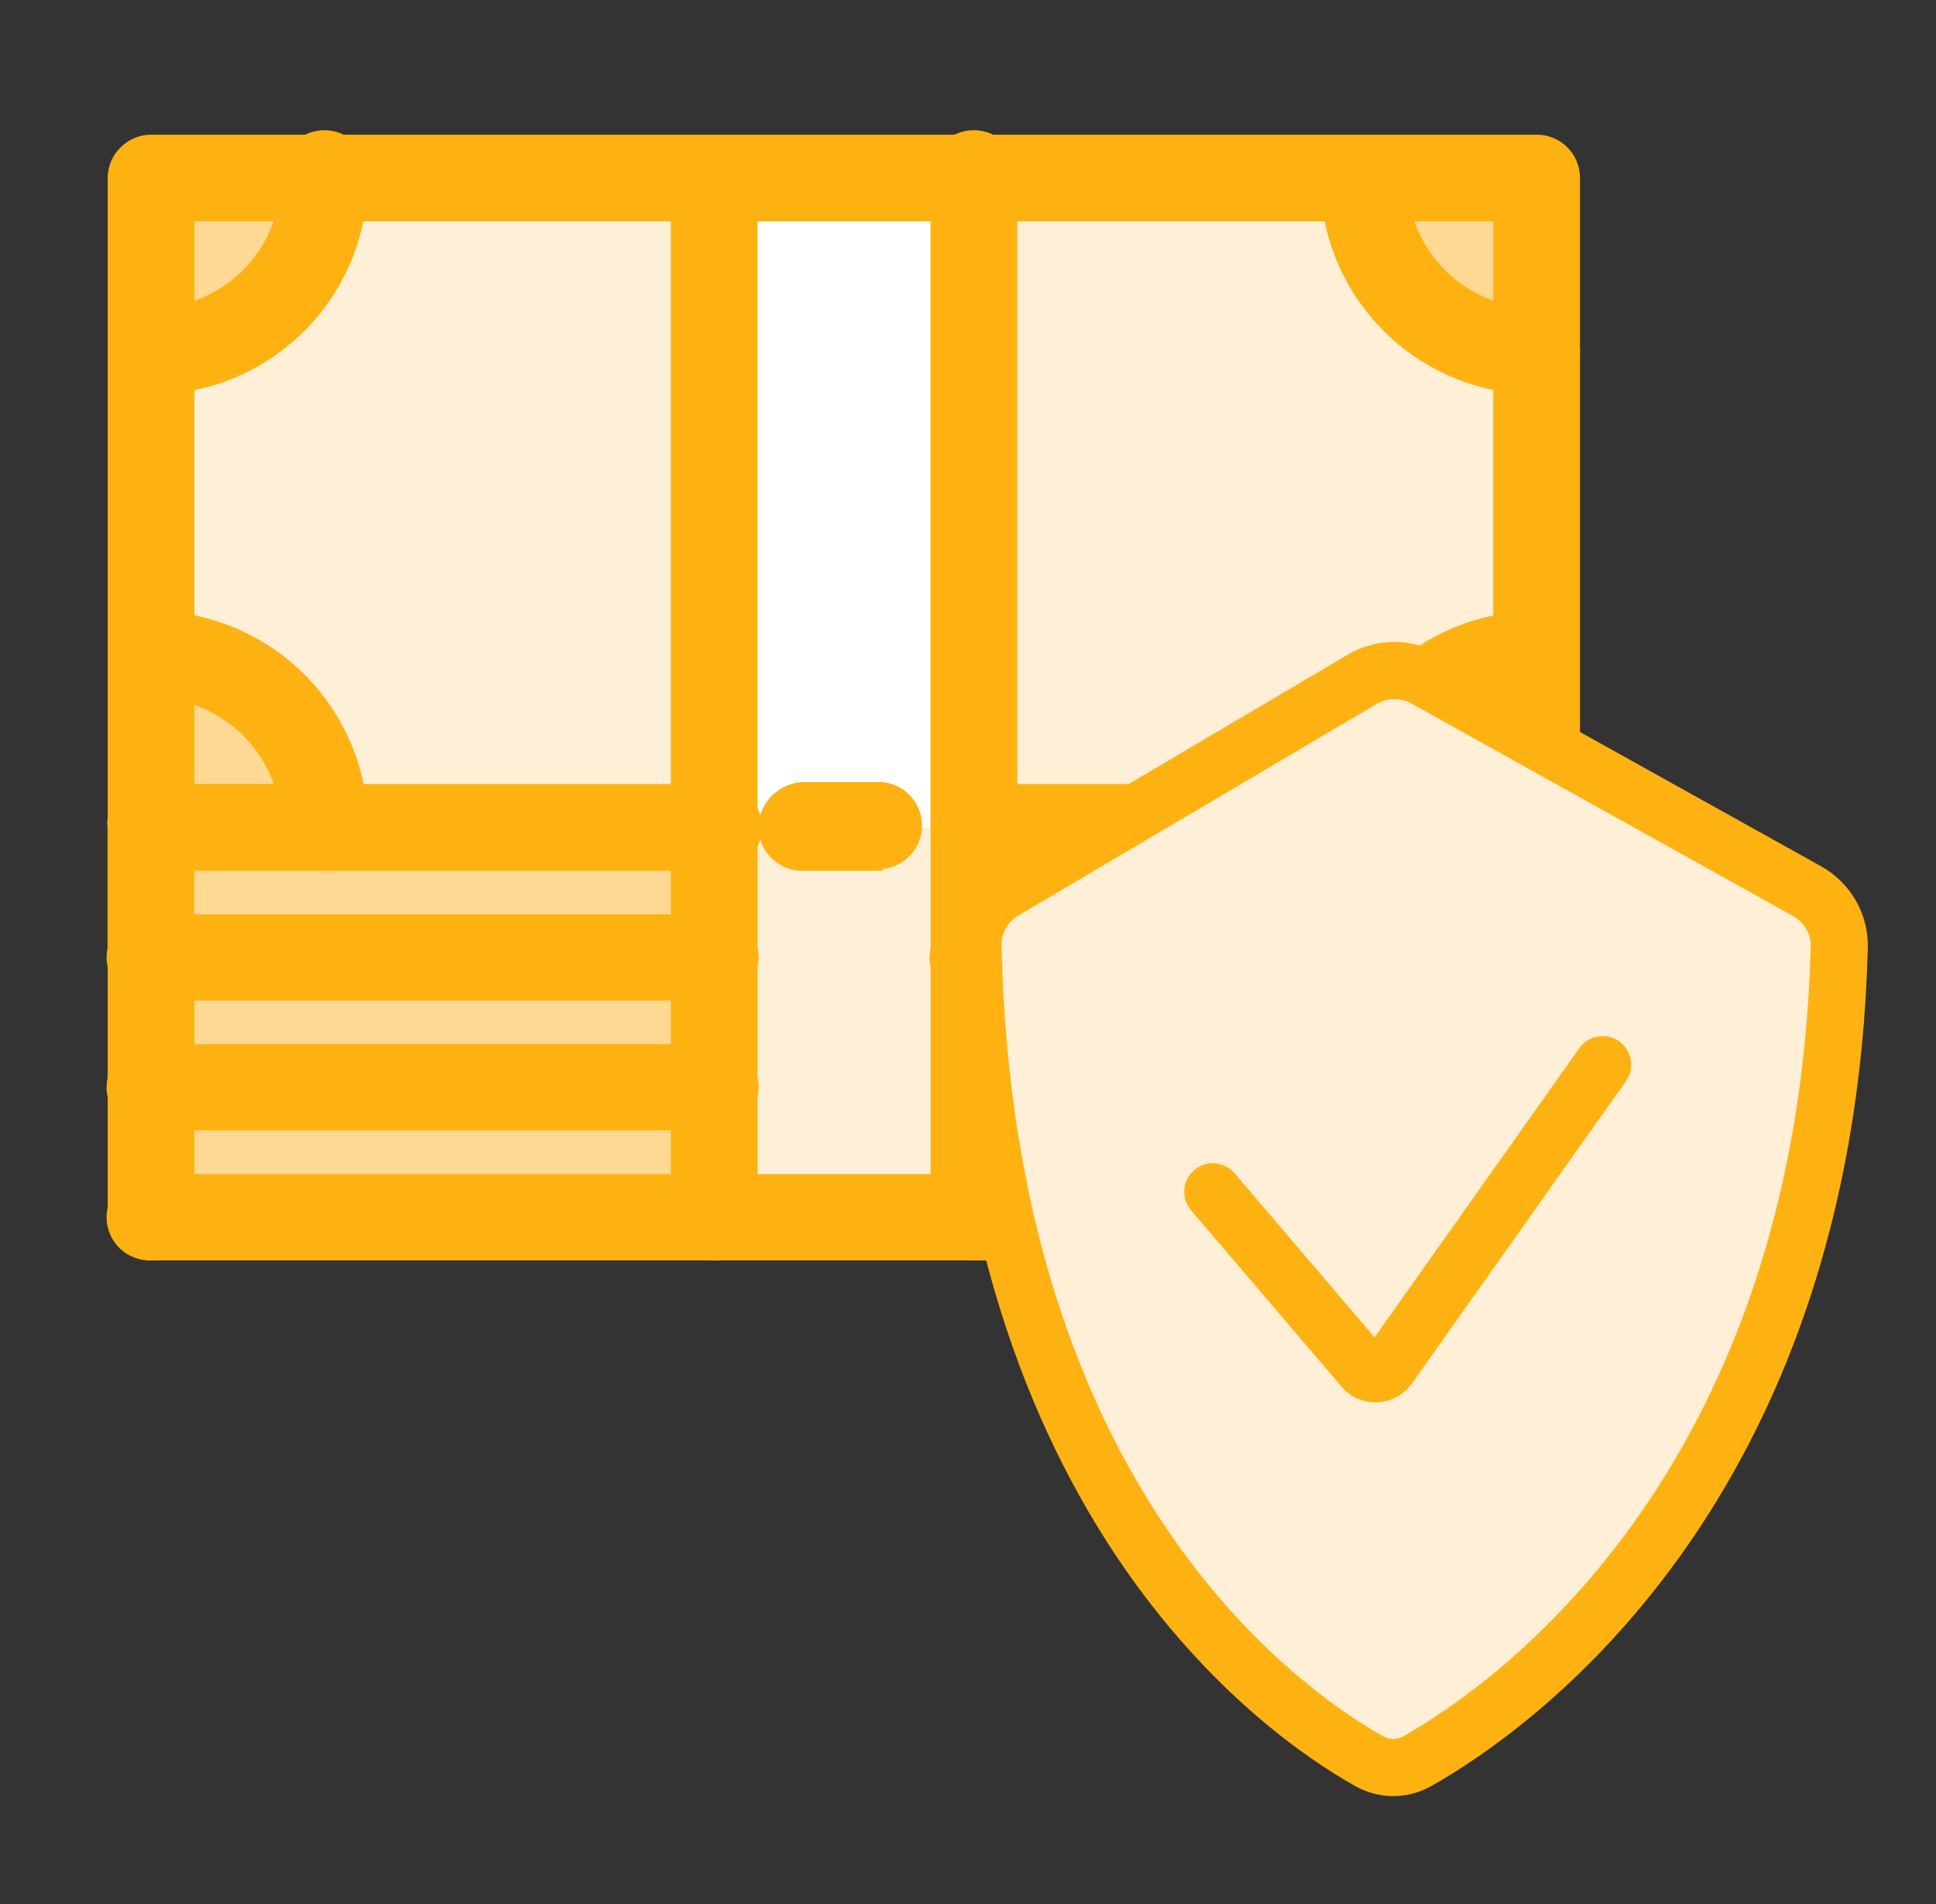
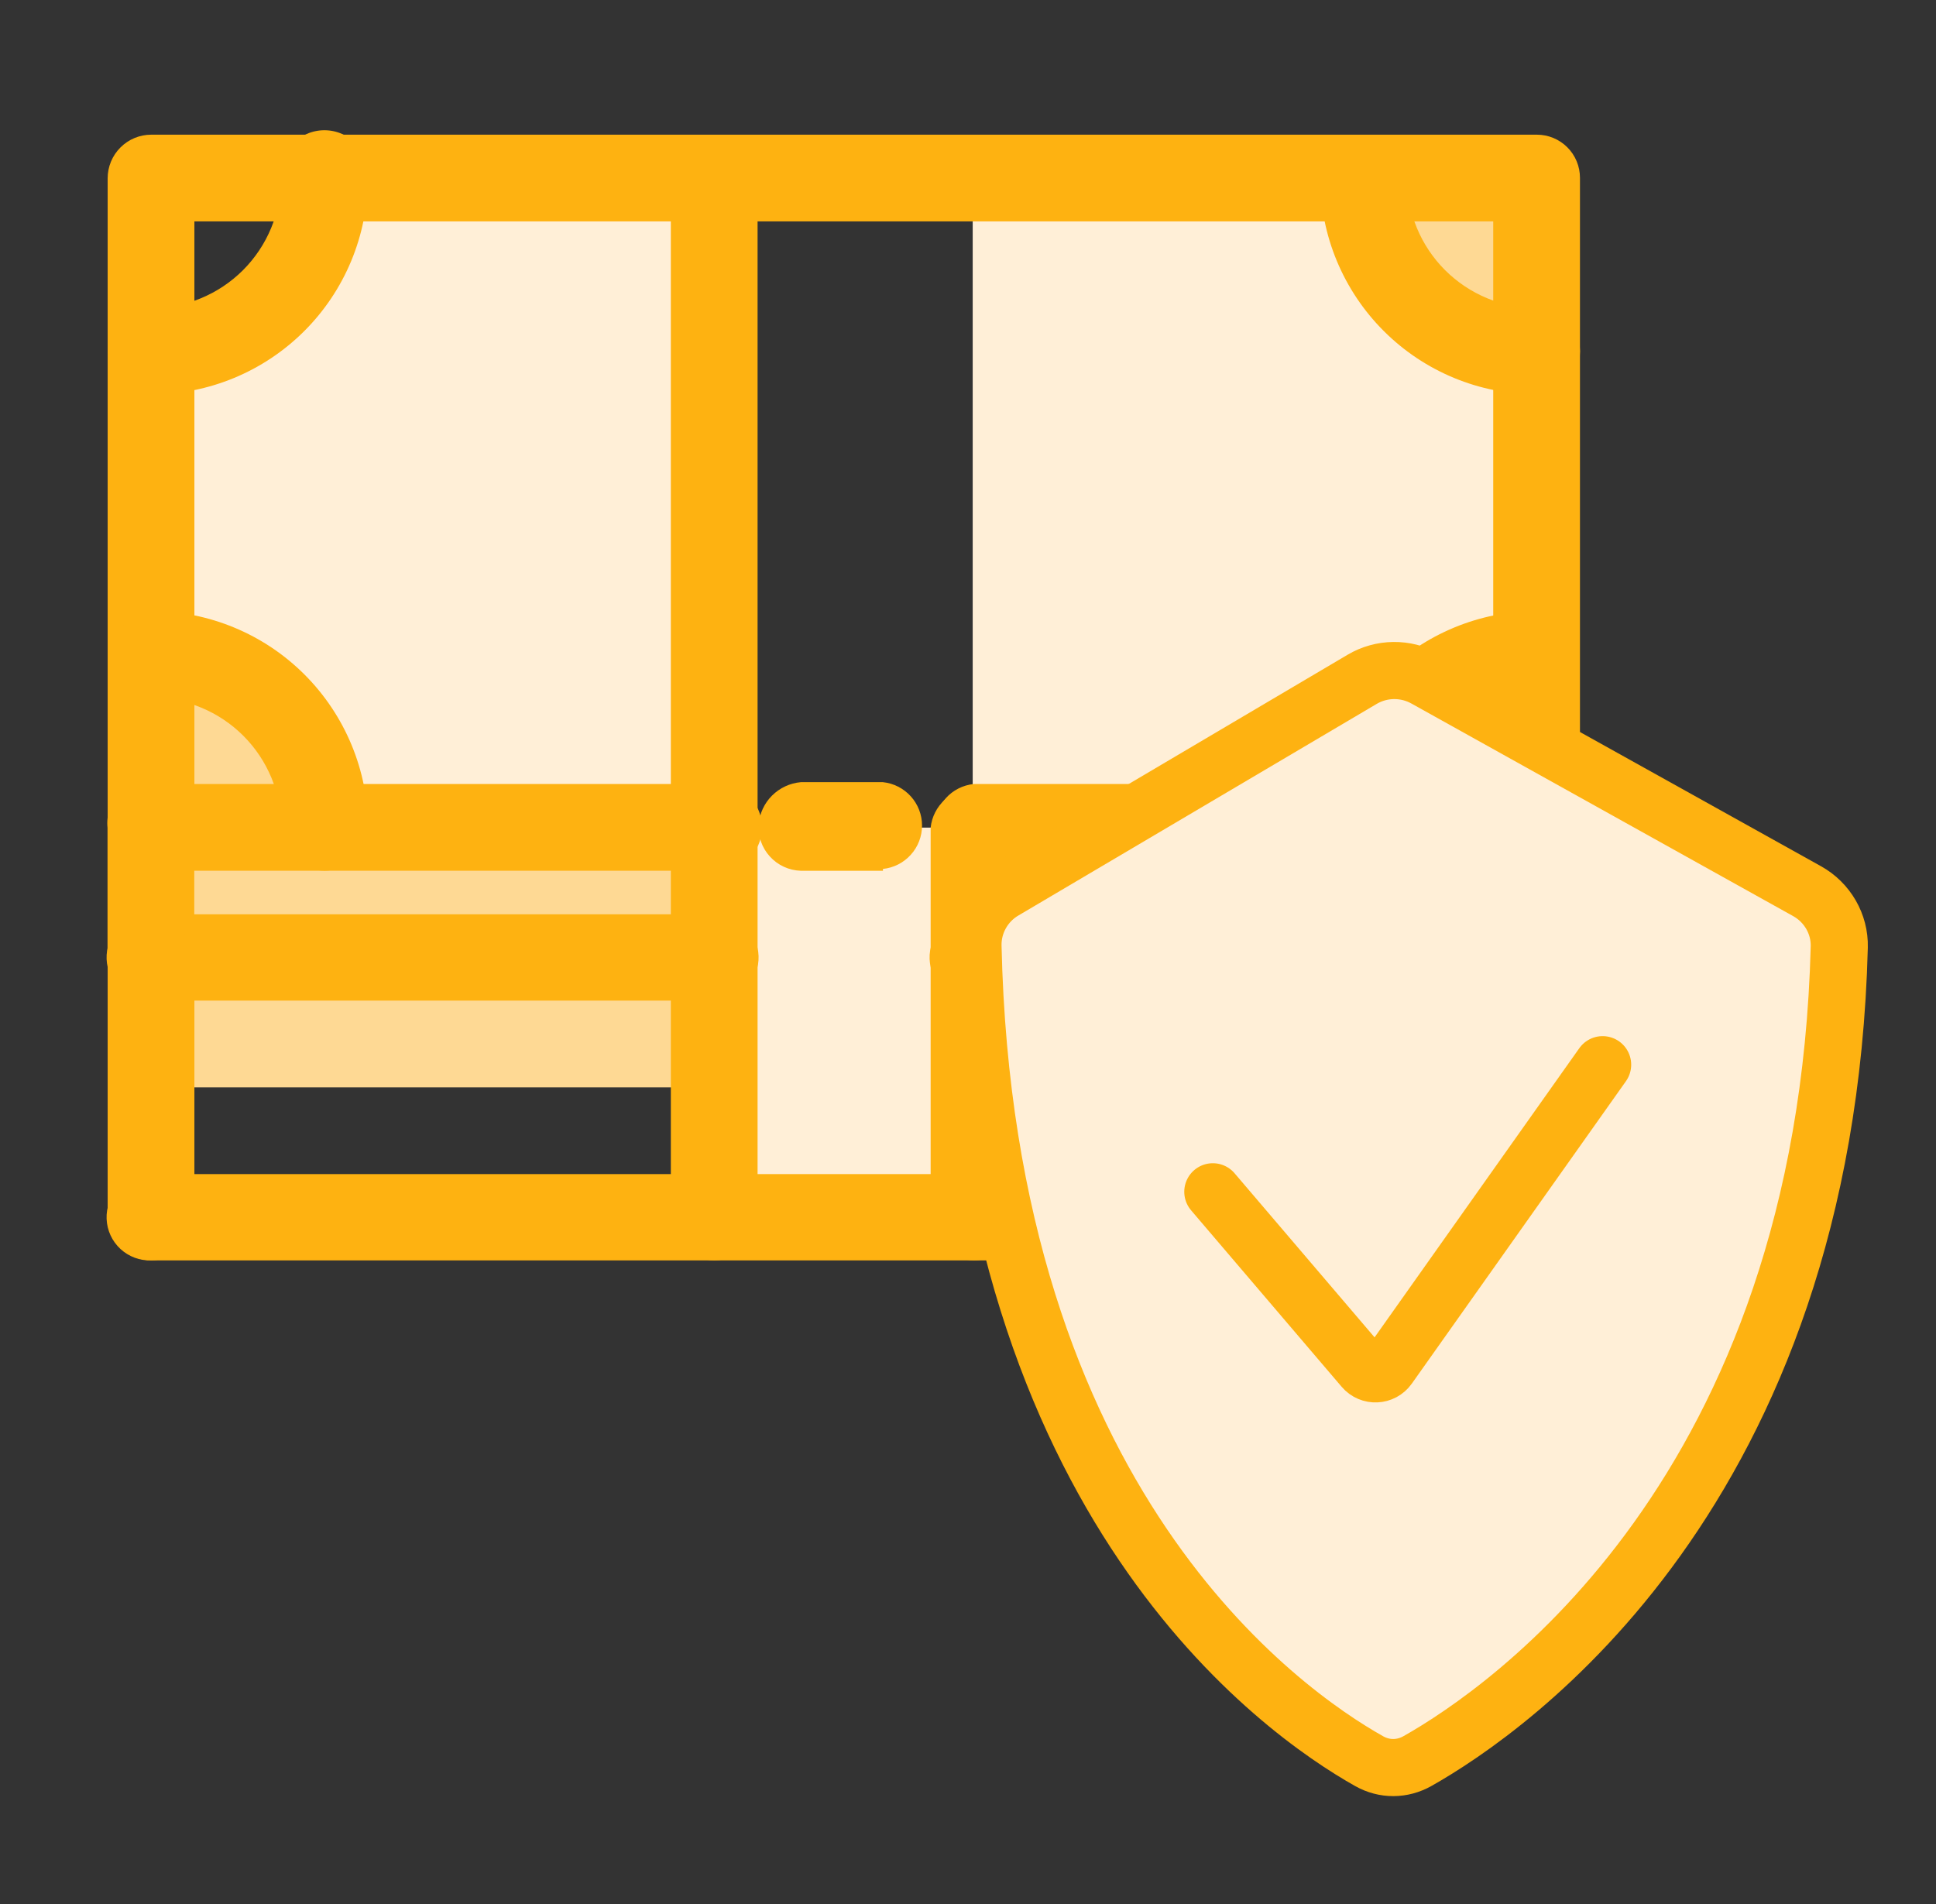
<svg xmlns="http://www.w3.org/2000/svg" width="61" height="60" viewBox="0 0 61 60" fill="none">
  <rect x="0" y="0" width="61" height="60" fill="#333333" stroke="none" />
  <path d="M30.648 30.174H48.392V34.266H30.648V30.174Z" fill="#FED994" />
  <path d="M48.401 5.617V11.069C46.955 11.065 45.569 10.49 44.545 9.469C43.521 8.448 42.942 7.063 42.934 5.617H48.401Z" fill="#FED994" />
  <path d="M48.392 20.643V26.124H30.648V5.662H42.925C42.925 7.108 43.5 8.495 44.522 9.517C45.544 10.539 46.931 11.114 48.377 11.114L48.392 20.643Z" fill="#FFEFD7" />
  <path d="M30.648 26.08H48.392V30.172H30.648V26.08Z" fill="#FED994" />
  <path d="M30.648 34.266H48.392V38.358H30.648V34.266Z" fill="#FED994" />
-   <path d="M30.657 34.264V38.356H22.472V5.617H30.657V34.264Z" fill="white" />
-   <path d="M4.74 5.617H10.191C10.191 6.333 10.05 7.042 9.776 7.703C9.502 8.365 9.101 8.966 8.594 9.472C8.088 9.978 7.487 10.38 6.826 10.654C6.164 10.928 5.455 11.069 4.74 11.069V5.617Z" fill="#FED994" />
  <path d="M10.191 26.08H4.74V20.643C6.183 20.643 7.567 21.215 8.589 22.234C9.611 23.253 10.187 24.636 10.191 26.08Z" fill="#FED994" />
  <path d="M42.934 26.08H48.401V20.643C46.956 20.643 45.57 21.215 44.546 22.233C43.521 23.252 42.942 24.635 42.934 26.08V26.08Z" fill="#FED994" />
  <path d="M22.465 5.617V26.079H10.188C10.184 24.638 9.61 23.258 8.591 22.239C7.572 21.22 6.192 20.646 4.751 20.642V11.069C5.467 11.069 6.176 10.928 6.837 10.654C7.499 10.38 8.1 9.978 8.606 9.472C9.112 8.966 9.514 8.365 9.788 7.703C10.062 7.042 10.203 6.333 10.203 5.617H22.465Z" fill="#FFEFD7" />
  <path d="M22.468 26.08V30.172H4.74V26.08H22.468Z" fill="#FED994" />
  <path d="M4.74 30.174H22.468V34.266H4.74V30.174Z" fill="#FED994" />
-   <path d="M4.74 34.266H22.468V38.358H4.74V34.266Z" fill="#FED994" />
  <path d="M22.472 26.08H30.657V38.357H22.472V26.08Z" fill="#FFEFD7" />
  <path d="M48.423 27.439H30.68C30.341 27.404 30.028 27.245 29.801 26.993C29.573 26.74 29.447 26.413 29.447 26.073C29.447 25.733 29.573 25.405 29.801 25.153C30.028 24.9 30.341 24.741 30.68 24.706H47.049V6.977H6.125V24.706H22.495C22.686 24.686 22.88 24.707 23.062 24.767C23.245 24.826 23.414 24.924 23.556 25.052C23.699 25.181 23.814 25.339 23.892 25.514C23.97 25.69 24.01 25.88 24.01 26.073C24.01 26.265 23.97 26.455 23.892 26.631C23.814 26.807 23.699 26.964 23.556 27.093C23.414 27.222 23.245 27.319 23.062 27.379C22.88 27.439 22.686 27.459 22.495 27.439H4.766C4.404 27.439 4.057 27.297 3.8 27.042C3.542 26.788 3.396 26.442 3.392 26.08V26.08V5.618C3.392 5.254 3.537 4.904 3.795 4.647C4.052 4.389 4.402 4.244 4.766 4.244H48.423C48.783 4.244 49.129 4.387 49.384 4.642C49.639 4.897 49.782 5.243 49.782 5.603V26.065C49.782 26.426 49.639 26.772 49.384 27.026C49.129 27.281 48.783 27.425 48.423 27.425V27.439Z" fill="#FEB211" />
  <path d="M4.762 31.533C4.4 31.534 4.053 31.391 3.796 31.136C3.538 30.882 3.392 30.536 3.388 30.174V30.174V26.082C3.368 25.89 3.389 25.697 3.448 25.514C3.508 25.331 3.605 25.163 3.734 25.02C3.863 24.877 4.021 24.763 4.196 24.685C4.372 24.607 4.562 24.566 4.755 24.566C4.947 24.566 5.137 24.607 5.313 24.685C5.489 24.763 5.646 24.877 5.775 25.02C5.904 25.163 6.001 25.331 6.061 25.514C6.12 25.697 6.141 25.89 6.121 26.082V30.174C6.121 30.535 5.978 30.88 5.723 31.135C5.468 31.39 5.122 31.533 4.762 31.533Z" fill="#FEB211" />
  <path d="M22.498 31.531H4.769C4.591 31.538 4.413 31.509 4.245 31.447C4.078 31.385 3.924 31.291 3.793 31.169C3.662 31.048 3.556 30.902 3.482 30.739C3.407 30.577 3.366 30.401 3.359 30.223C3.352 30.044 3.381 29.866 3.443 29.699C3.505 29.531 3.599 29.378 3.721 29.247C3.842 29.116 3.988 29.01 4.151 28.936C4.313 28.861 4.488 28.819 4.667 28.812C4.68 28.805 4.695 28.801 4.711 28.801C4.726 28.801 4.741 28.805 4.755 28.812H22.498C22.859 28.801 23.209 28.933 23.472 29.18C23.735 29.426 23.89 29.767 23.901 30.128C23.913 30.488 23.781 30.839 23.534 31.102C23.287 31.365 22.946 31.519 22.586 31.531H22.498Z" fill="#FEB211" />
  <path d="M48.422 31.531H30.693C30.515 31.537 30.337 31.507 30.17 31.444C30.003 31.381 29.849 31.286 29.719 31.164C29.456 30.917 29.302 30.576 29.29 30.216C29.278 29.855 29.41 29.505 29.657 29.242C29.904 28.979 30.245 28.824 30.605 28.812C30.619 28.805 30.634 28.801 30.649 28.801C30.665 28.801 30.68 28.805 30.693 28.812H48.422C48.782 28.812 49.128 28.956 49.383 29.211C49.638 29.466 49.781 29.811 49.781 30.172C49.781 30.532 49.638 30.878 49.383 31.133C49.128 31.388 48.782 31.531 48.422 31.531Z" fill="#FEB211" />
-   <path d="M22.498 35.623H4.769C4.591 35.63 4.413 35.602 4.245 35.54C4.078 35.477 3.924 35.383 3.793 35.262C3.662 35.14 3.556 34.994 3.482 34.832C3.407 34.669 3.366 34.494 3.359 34.315C3.352 34.137 3.381 33.959 3.443 33.791C3.505 33.624 3.599 33.47 3.721 33.339C3.842 33.208 3.988 33.103 4.151 33.028C4.313 32.953 4.488 32.912 4.667 32.905H22.498C22.859 32.893 23.209 33.025 23.472 33.272C23.735 33.519 23.89 33.86 23.901 34.22C23.913 34.581 23.781 34.931 23.534 35.194C23.287 35.458 22.946 35.612 22.586 35.623H22.498Z" fill="#FEB211" />
  <path d="M41.334 35.625H30.694C30.334 35.625 29.988 35.482 29.733 35.227C29.478 34.972 29.335 34.626 29.335 34.266C29.335 33.905 29.478 33.559 29.733 33.304C29.988 33.05 30.334 32.906 30.694 32.906H41.334C41.695 32.906 42.041 33.05 42.296 33.304C42.55 33.559 42.694 33.905 42.694 34.266C42.694 34.626 42.55 34.972 42.296 35.227C42.041 35.482 41.695 35.625 41.334 35.625V35.625Z" fill="#FEB211" />
  <path d="M22.51 27.44C22.148 27.44 21.801 27.298 21.544 27.043C21.287 26.789 21.14 26.443 21.137 26.081V26.081V5.619C21.172 5.281 21.331 4.968 21.583 4.74C21.835 4.513 22.163 4.387 22.503 4.387C22.843 4.387 23.171 4.513 23.423 4.74C23.675 4.968 23.835 5.281 23.87 5.619V26.081C23.87 26.442 23.726 26.787 23.471 27.042C23.217 27.297 22.871 27.44 22.51 27.44V27.44Z" fill="#FEB211" />
-   <path d="M30.693 27.44C30.331 27.44 29.984 27.297 29.727 27.043C29.47 26.788 29.323 26.443 29.319 26.081V26.081V5.619C29.3 5.428 29.32 5.234 29.38 5.051C29.439 4.868 29.537 4.7 29.666 4.557C29.794 4.414 29.952 4.3 30.128 4.222C30.303 4.144 30.494 4.104 30.686 4.104C30.878 4.104 31.069 4.144 31.244 4.222C31.42 4.3 31.578 4.414 31.706 4.557C31.835 4.7 31.933 4.868 31.992 5.051C32.052 5.234 32.072 5.428 32.053 5.619V26.081C32.053 26.441 31.909 26.787 31.654 27.042C31.399 27.297 31.054 27.44 30.693 27.44V27.44Z" fill="#FEB211" />
  <path d="M22.51 39.717C22.331 39.718 22.152 39.685 21.986 39.617C21.819 39.55 21.668 39.45 21.54 39.324C21.412 39.197 21.311 39.047 21.241 38.881C21.172 38.715 21.137 38.537 21.137 38.357V26.08C21.159 25.74 21.307 25.42 21.552 25.183C21.798 24.946 22.122 24.808 22.463 24.798C22.804 24.787 23.137 24.903 23.397 25.124C23.657 25.345 23.825 25.654 23.87 25.992V38.357C23.87 38.718 23.726 39.063 23.471 39.318C23.217 39.573 22.871 39.717 22.51 39.717V39.717Z" fill="#FEB211" />
  <path d="M30.697 39.716C30.518 39.718 30.339 39.685 30.173 39.617C30.006 39.55 29.855 39.45 29.727 39.324C29.599 39.197 29.498 39.047 29.428 38.881C29.359 38.715 29.323 38.537 29.323 38.357V38.357V26.08C29.359 25.742 29.518 25.429 29.77 25.201C30.022 24.974 30.35 24.848 30.69 24.848C31.03 24.848 31.358 24.974 31.61 25.201C31.863 25.429 32.022 25.742 32.057 26.08V38.357C32.057 38.718 31.913 39.063 31.659 39.318C31.404 39.573 31.058 39.716 30.697 39.716Z" fill="#FEB211" />
  <path d="M4.766 39.716C4.404 39.716 4.057 39.573 3.8 39.319C3.542 39.064 3.396 38.718 3.392 38.357V38.357V30.172C3.427 29.834 3.586 29.521 3.839 29.293C4.091 29.065 4.419 28.939 4.759 28.939C5.099 28.939 5.426 29.065 5.679 29.293C5.931 29.521 6.09 29.834 6.125 30.172V38.357C6.125 38.717 5.982 39.063 5.727 39.318C5.472 39.573 5.126 39.716 4.766 39.716Z" fill="#FEB211" />
  <path d="M40.227 39.718H4.769C4.591 39.724 4.413 39.696 4.245 39.634C4.078 39.572 3.924 39.477 3.793 39.356C3.662 39.234 3.556 39.088 3.482 38.926C3.407 38.763 3.366 38.588 3.359 38.409C3.352 38.231 3.381 38.053 3.443 37.885C3.505 37.718 3.599 37.564 3.721 37.433C3.842 37.302 3.988 37.197 4.151 37.122C4.313 37.047 4.488 37.006 4.667 36.999H40.227C40.405 36.992 40.584 37.021 40.751 37.083C40.918 37.145 41.072 37.239 41.203 37.361C41.334 37.482 41.44 37.629 41.514 37.791C41.589 37.953 41.631 38.129 41.637 38.307C41.644 38.486 41.615 38.664 41.553 38.831C41.491 38.999 41.397 39.152 41.275 39.283C41.154 39.414 41.008 39.52 40.846 39.594C40.683 39.669 40.508 39.711 40.329 39.718H40.227Z" fill="#FEB211" />
  <path d="M27.82 27.44H25.233C25.048 27.434 24.867 27.392 24.7 27.315C24.532 27.238 24.382 27.128 24.258 26.991C24.133 26.855 24.038 26.695 23.977 26.521C23.916 26.347 23.891 26.163 23.903 25.979C23.932 25.636 24.082 25.314 24.325 25.071C24.569 24.828 24.89 24.678 25.233 24.648H27.82C28.158 24.683 28.471 24.843 28.698 25.095C28.926 25.347 29.052 25.675 29.052 26.015C29.052 26.355 28.926 26.683 28.698 26.935C28.471 27.188 28.158 27.347 27.82 27.382V27.44Z" fill="#FEB211" />
  <path d="M4.763 12.43C4.402 12.43 4.057 12.287 3.802 12.032C3.547 11.777 3.404 11.431 3.404 11.071C3.404 10.71 3.547 10.364 3.802 10.109C4.057 9.854 4.402 9.711 4.763 9.711C5.848 9.711 6.889 9.28 7.657 8.513C8.424 7.745 8.855 6.704 8.855 5.619V5.619C8.835 5.428 8.856 5.234 8.916 5.051C8.975 4.868 9.073 4.7 9.201 4.557C9.33 4.414 9.488 4.3 9.663 4.222C9.839 4.144 10.029 4.104 10.222 4.104C10.414 4.104 10.604 4.144 10.78 4.222C10.956 4.3 11.113 4.414 11.242 4.557C11.371 4.7 11.468 4.868 11.528 5.051C11.588 5.234 11.608 5.428 11.588 5.619C11.585 7.427 10.864 9.159 9.584 10.436C8.304 11.713 6.571 12.43 4.763 12.43V12.43Z" fill="#FEB211" />
  <path d="M10.225 27.439C9.864 27.439 9.518 27.296 9.263 27.041C9.009 26.786 8.865 26.44 8.865 26.079C8.865 24.994 8.434 23.953 7.667 23.186C6.899 22.418 5.858 21.987 4.773 21.987V21.987C4.435 21.952 4.122 21.793 3.894 21.541C3.667 21.288 3.541 20.96 3.541 20.62C3.541 20.281 3.667 19.953 3.894 19.7C4.122 19.448 4.435 19.289 4.773 19.254C6.582 19.258 8.316 19.978 9.595 21.257C10.874 22.537 11.595 24.27 11.598 26.079C11.595 26.441 11.448 26.787 11.191 27.041C10.934 27.296 10.586 27.439 10.225 27.439V27.439Z" fill="#FEB211" />
  <path d="M42.972 27.439C42.611 27.439 42.263 27.296 42.006 27.041C41.749 26.787 41.602 26.441 41.598 26.079V26.079C41.602 24.27 42.323 22.537 43.602 21.257C44.881 19.978 46.615 19.258 48.424 19.254C48.608 19.259 48.788 19.302 48.955 19.379C49.122 19.456 49.271 19.567 49.394 19.703C49.517 19.84 49.611 20 49.671 20.174C49.73 20.348 49.753 20.532 49.739 20.715C49.729 21.062 49.587 21.392 49.343 21.639C49.099 21.886 48.771 22.031 48.424 22.046C47.339 22.046 46.298 22.477 45.53 23.244C44.763 24.012 44.332 25.052 44.332 26.138C44.332 26.498 44.188 26.844 43.934 27.099C43.679 27.354 43.333 27.497 42.972 27.497V27.439Z" fill="#FEB211" />
  <path d="M48.424 12.428C46.616 12.428 44.882 11.711 43.603 10.434C42.323 9.157 41.602 7.425 41.598 5.617C41.618 5.276 41.765 4.955 42.009 4.716C42.253 4.477 42.577 4.338 42.919 4.325C43.26 4.312 43.594 4.427 43.855 4.647C44.116 4.867 44.286 5.177 44.332 5.515V5.617C44.332 6.703 44.763 7.744 45.53 8.511C46.298 9.279 47.339 9.71 48.424 9.71C48.785 9.71 49.13 9.853 49.385 10.108C49.64 10.363 49.783 10.709 49.783 11.069C49.783 11.43 49.64 11.775 49.385 12.03C49.13 12.285 48.785 12.428 48.424 12.428V12.428Z" fill="#FEB211" />
  <path d="M48.428 31.533C48.067 31.533 47.722 31.39 47.467 31.135C47.212 30.88 47.069 30.534 47.069 30.174V26.081C47.063 25.903 47.092 25.725 47.155 25.558C47.218 25.391 47.314 25.238 47.436 25.108C47.558 24.977 47.705 24.872 47.867 24.799C48.03 24.725 48.206 24.684 48.384 24.678C48.562 24.673 48.74 24.702 48.907 24.765C49.075 24.828 49.228 24.923 49.358 25.046C49.488 25.168 49.593 25.314 49.667 25.477C49.74 25.64 49.781 25.815 49.787 25.994V30.174C49.787 30.534 49.644 30.88 49.389 31.135C49.134 31.39 48.788 31.533 48.428 31.533Z" fill="#FEB211" />
  <path d="M42.917 21.408L31.628 28.076C31.018 28.435 30.642 29.102 30.657 29.809C31.051 47.412 40.379 53.946 43.141 55.499C43.623 55.77 44.184 55.766 44.665 55.494C47.526 53.876 57.51 47.013 57.952 29.841C57.971 29.116 57.574 28.437 56.94 28.084L44.908 21.383C44.287 21.037 43.529 21.046 42.917 21.408Z" fill="#FFEFD7" />
  <path d="M38.214 37.556L42.959 43.118C43.171 43.367 43.559 43.349 43.748 43.083L50.496 33.551" stroke="#FEB211" stroke-width="1.8" stroke-linecap="round" />
  <path d="M42.917 21.408L31.628 28.076C31.018 28.435 30.642 29.102 30.657 29.809C31.051 47.412 40.379 53.946 43.141 55.499C43.623 55.77 44.184 55.766 44.665 55.494C47.526 53.876 57.51 47.013 57.952 29.841C57.971 29.116 57.574 28.437 56.94 28.084L44.908 21.383C44.287 21.037 43.529 21.046 42.917 21.408Z" stroke="#FEB211" stroke-width="1.8" stroke-linecap="round" />
</svg>